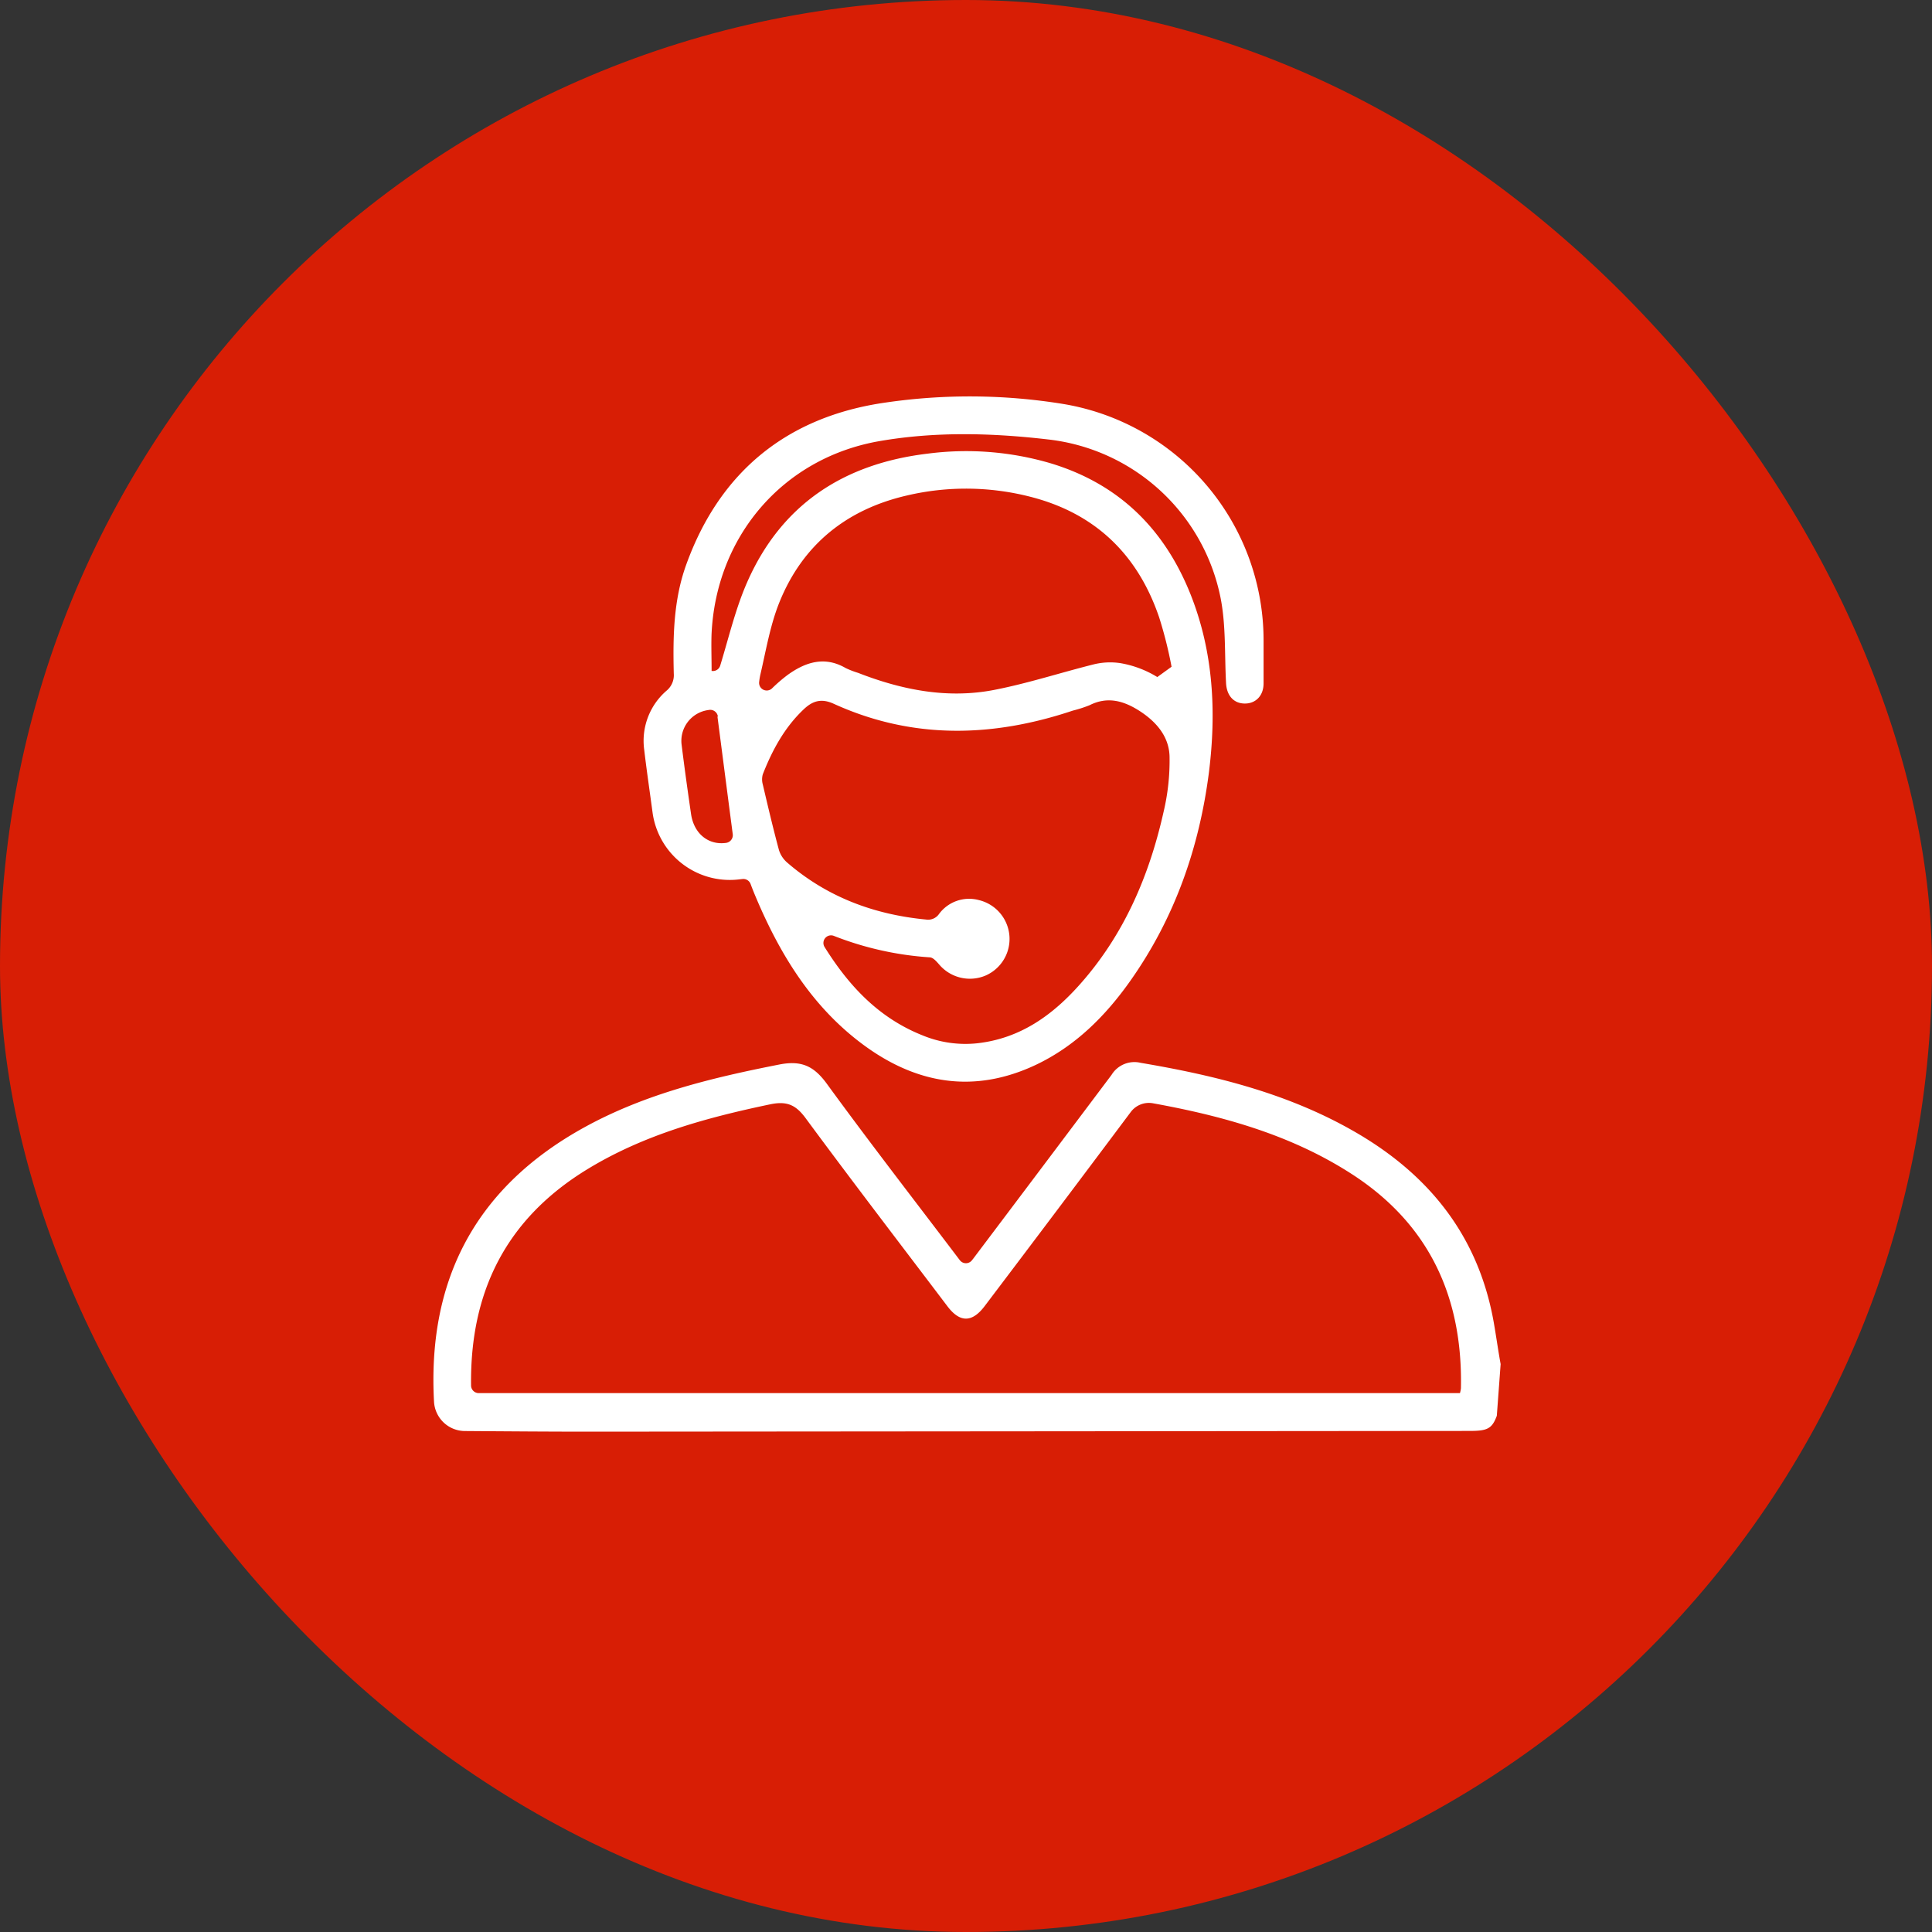
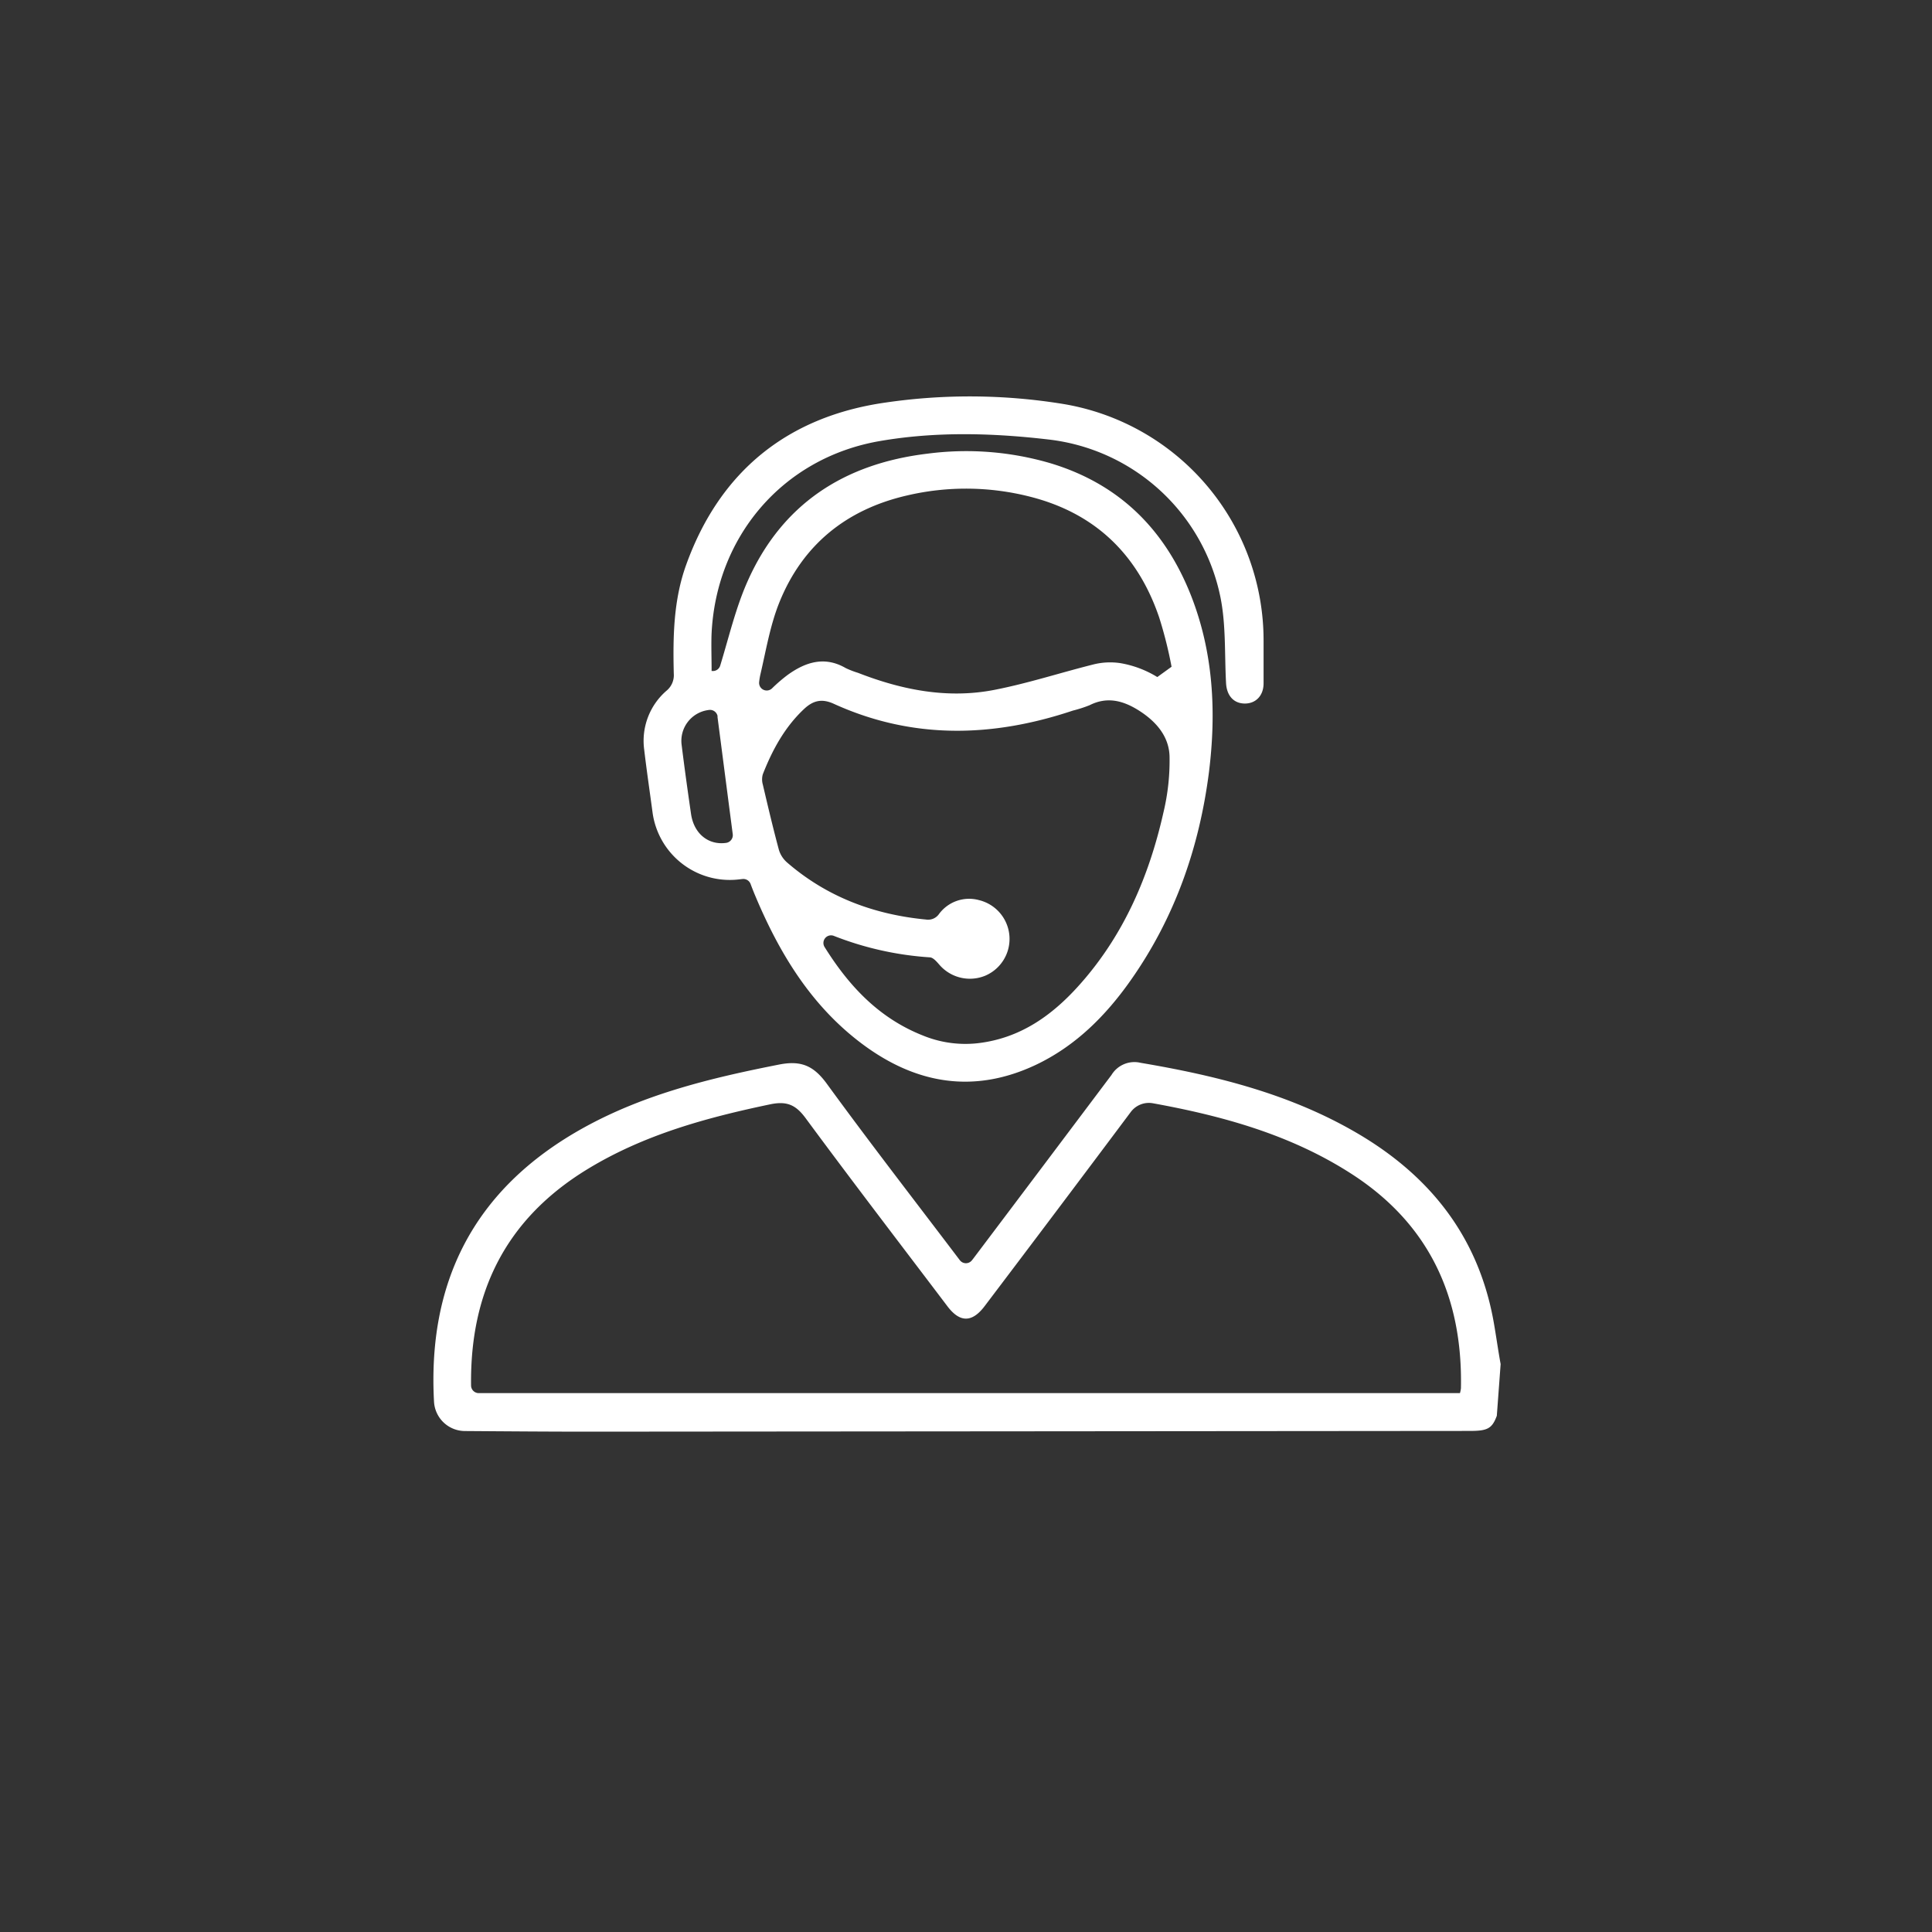
<svg xmlns="http://www.w3.org/2000/svg" viewBox="0 0 400 400">
  <rect x="0" y="0" width="400" height="400" fill="#333333" stroke="none" />
  <defs>
    <style>.cls-1{fill:#d81e05;}.cls-2{fill:#fff;}</style>
  </defs>
  <title>Landing-Covid-Icon-Atencion-Cliente</title>
  <g id="Capa_2" data-name="Capa 2">
    <g id="Capa_1-2" data-name="Capa 1">
-       <rect class="cls-1" width="400" height="400" rx="200" ry="200" />
      <g id="y3KM6q">
        <path class="cls-2" d="M309.9,293.12c-1,2.72-2,3.14-5.67,3.14q-91.08.08-182.17.15c-8.6,0-17.19-.07-25.79-.13a6.43,6.43,0,0,1-6.41-6.06c-1.33-24.14,7.69-43.91,31.13-56.82,12.6-6.94,26.35-10.25,40.34-13,4.61-.91,7.19.32,9.87,4,8.92,12.24,18.2,24.21,27.34,36.27.07.09.13.18.2.26a1.58,1.58,0,0,0,2.49,0l.3-.38q14.33-19,28.6-38a5.55,5.55,0,0,1,6.05-2.5c15.63,2.64,30.88,6.43,44.73,14.52C296,243.38,306,255.93,309.2,273.42c.54,3,.94,6,1.49,9ZM97.53,286.87a1.59,1.59,0,0,0,1.59,1.56H302.27a6.35,6.35,0,0,0,.2-1c.39-18.84-6.54-34-22.64-44.38-12.56-8.11-26.64-12-41.13-14.63a4.68,4.68,0,0,0-4.58,1.8q-15.06,20.13-30.23,40.16c-2.61,3.47-5.13,3.5-7.72.09-9.79-12.93-19.66-25.8-29.29-38.85-2-2.75-3.81-3.72-7.33-3-13.27,2.77-26.21,6.3-37.9,13.43C104.82,252.3,97.28,267.42,97.53,286.87Z" />
-         <path class="cls-2" d="M147.33,138.92l.45,0a1.58,1.58,0,0,0,1.33-1.11c1.83-6,3.19-11.83,5.57-17.24C161.79,104.36,174.77,96,192,93.93a61.86,61.86,0,0,1,25.56,2c14.16,4.29,23.6,13.65,29,27.3,4.67,11.86,5.29,24.19,3.74,36.65-2,15.61-7.07,30.1-16.18,43.05-5.19,7.38-11.45,13.65-19.71,17.56-12.77,6-24.73,3.95-35.79-4.27-10.76-8-17.4-19.07-22.45-31.23-.26-.64-.52-1.29-.78-2a1.6,1.6,0,0,0-1.65-1l-1,.11a16.14,16.14,0,0,1-17.64-13.92c-.58-4.34-1.22-8.66-1.73-13A13.71,13.71,0,0,1,138,143a4.15,4.15,0,0,0,1.5-3.52c-.19-7.62-.07-15.24,2.56-22.53,7-19.45,21.08-30.71,41.24-33.6a120.49,120.49,0,0,1,36.9.3,49.62,49.62,0,0,1,41.41,49c0,2.94,0,5.88,0,8.83,0,2.55-1.62,4.2-3.91,4.18s-3.73-1.65-3.86-4.25c-.32-5.93,0-12-1.16-17.76A41.1,41.1,0,0,0,217.14,91c-11.6-1.36-23.4-1.69-35,.32-20.1,3.47-34,19.84-34.83,40.19C147.24,133.94,147.33,136.37,147.33,138.92Zm25.3,54.84a1.58,1.58,0,0,0-1.91,2.31c5,8,11.19,14.71,20.4,18.34A23.17,23.17,0,0,0,202.31,216c9-1,15.72-5.89,21.45-12.4,9-10.2,14.18-22.32,17.13-35.44a46,46,0,0,0,1.25-11.66c-.16-4.18-2.9-7.22-6.4-9.43-3.19-2-6.49-2.91-10.14-1.07a26.52,26.52,0,0,1-3.47,1.12c-16.67,5.58-33.22,6-49.49-1.4-2.57-1.18-4.36-.62-6.17,1.07-4,3.75-6.56,8.47-8.54,13.52a3.87,3.87,0,0,0,0,2.11c1.06,4.53,2.13,9.07,3.34,13.56a5.63,5.63,0,0,0,1.69,2.59c8.26,7.15,18,10.78,28.76,11.81a2.75,2.75,0,0,0,2.71-1.17,7.75,7.75,0,0,1,8.26-2.85A8.27,8.27,0,0,1,204,202a8.34,8.34,0,0,1-9.58-2.34c-.52-.59-1.22-1.41-1.89-1.45A66,66,0,0,1,172.63,193.76Zm67-53.6,2.93-2.12A87.26,87.26,0,0,0,240,127.85c-4.41-13-13.21-21.57-26.68-25a53.55,53.55,0,0,0-25.57-.26c-12.51,2.89-21.59,10.2-26.4,22.15-1.9,4.73-2.75,9.89-3.92,14.9a13.69,13.69,0,0,0-.26,1.6,1.58,1.58,0,0,0,2.66,1.29,32.2,32.2,0,0,1,3.25-2.8c3.66-2.64,7.64-3.95,12-1.42a18.33,18.33,0,0,0,2.58,1c9.11,3.55,18.53,5.41,28.22,3.52,6.88-1.34,13.59-3.53,20.4-5.24a14.28,14.28,0,0,1,5.71-.29A21.49,21.49,0,0,1,239.58,140.16Zm-91,8.19A1.6,1.6,0,0,0,146.7,147a6.44,6.44,0,0,0-5.57,7.27c.59,4.76,1.25,9.5,1.94,14.24.61,4.2,3.7,6.5,7.25,6a1.61,1.61,0,0,0,1.39-1.78C150.65,164.63,149.61,156.58,148.54,148.35Z" />
+         <path class="cls-2" d="M147.33,138.92l.45,0a1.58,1.58,0,0,0,1.33-1.11c1.83-6,3.19-11.83,5.57-17.24C161.79,104.36,174.77,96,192,93.93a61.86,61.86,0,0,1,25.56,2c14.16,4.29,23.6,13.65,29,27.3,4.67,11.86,5.29,24.19,3.74,36.65-2,15.61-7.07,30.1-16.18,43.05-5.19,7.38-11.45,13.65-19.71,17.56-12.77,6-24.73,3.95-35.79-4.27-10.76-8-17.4-19.07-22.45-31.23-.26-.64-.52-1.29-.78-2a1.6,1.6,0,0,0-1.65-1l-1,.11a16.14,16.14,0,0,1-17.64-13.92c-.58-4.34-1.22-8.66-1.73-13A13.71,13.71,0,0,1,138,143a4.15,4.15,0,0,0,1.5-3.52c-.19-7.62-.07-15.24,2.56-22.53,7-19.45,21.08-30.71,41.24-33.6a120.49,120.49,0,0,1,36.9.3,49.62,49.62,0,0,1,41.41,49c0,2.94,0,5.88,0,8.83,0,2.55-1.62,4.2-3.91,4.18s-3.73-1.65-3.86-4.25c-.32-5.93,0-12-1.16-17.76A41.1,41.1,0,0,0,217.14,91c-11.6-1.36-23.4-1.69-35,.32-20.1,3.47-34,19.84-34.83,40.19C147.24,133.94,147.33,136.37,147.33,138.92Zm25.3,54.84a1.58,1.58,0,0,0-1.91,2.31c5,8,11.19,14.71,20.4,18.34A23.17,23.17,0,0,0,202.31,216c9-1,15.72-5.89,21.45-12.4,9-10.2,14.18-22.32,17.13-35.44a46,46,0,0,0,1.25-11.66c-.16-4.18-2.9-7.22-6.4-9.43-3.19-2-6.49-2.91-10.14-1.07a26.52,26.52,0,0,1-3.47,1.12c-16.67,5.58-33.22,6-49.49-1.4-2.57-1.18-4.36-.62-6.17,1.07-4,3.75-6.56,8.47-8.54,13.52a3.87,3.87,0,0,0,0,2.11c1.06,4.53,2.13,9.07,3.34,13.56a5.63,5.63,0,0,0,1.69,2.59c8.26,7.15,18,10.78,28.76,11.81a2.75,2.75,0,0,0,2.71-1.17,7.75,7.75,0,0,1,8.26-2.85A8.27,8.27,0,0,1,204,202a8.34,8.34,0,0,1-9.58-2.34c-.52-.59-1.22-1.41-1.89-1.45A66,66,0,0,1,172.63,193.76Zm67-53.6,2.93-2.12A87.26,87.26,0,0,0,240,127.85c-4.41-13-13.21-21.57-26.68-25a53.55,53.55,0,0,0-25.57-.26c-12.51,2.89-21.59,10.2-26.4,22.15-1.9,4.73-2.75,9.89-3.92,14.9a13.69,13.69,0,0,0-.26,1.6,1.58,1.58,0,0,0,2.66,1.29,32.2,32.2,0,0,1,3.25-2.8c3.66-2.64,7.64-3.95,12-1.42a18.33,18.33,0,0,0,2.58,1c9.11,3.55,18.53,5.41,28.22,3.52,6.88-1.34,13.59-3.53,20.4-5.24a14.28,14.28,0,0,1,5.71-.29A21.49,21.49,0,0,1,239.58,140.16m-91,8.19A1.6,1.6,0,0,0,146.7,147a6.44,6.44,0,0,0-5.57,7.27c.59,4.76,1.25,9.5,1.94,14.24.61,4.2,3.7,6.5,7.25,6a1.61,1.61,0,0,0,1.39-1.78C150.65,164.63,149.61,156.58,148.54,148.35Z" />
      </g>
    </g>
  </g>
</svg>